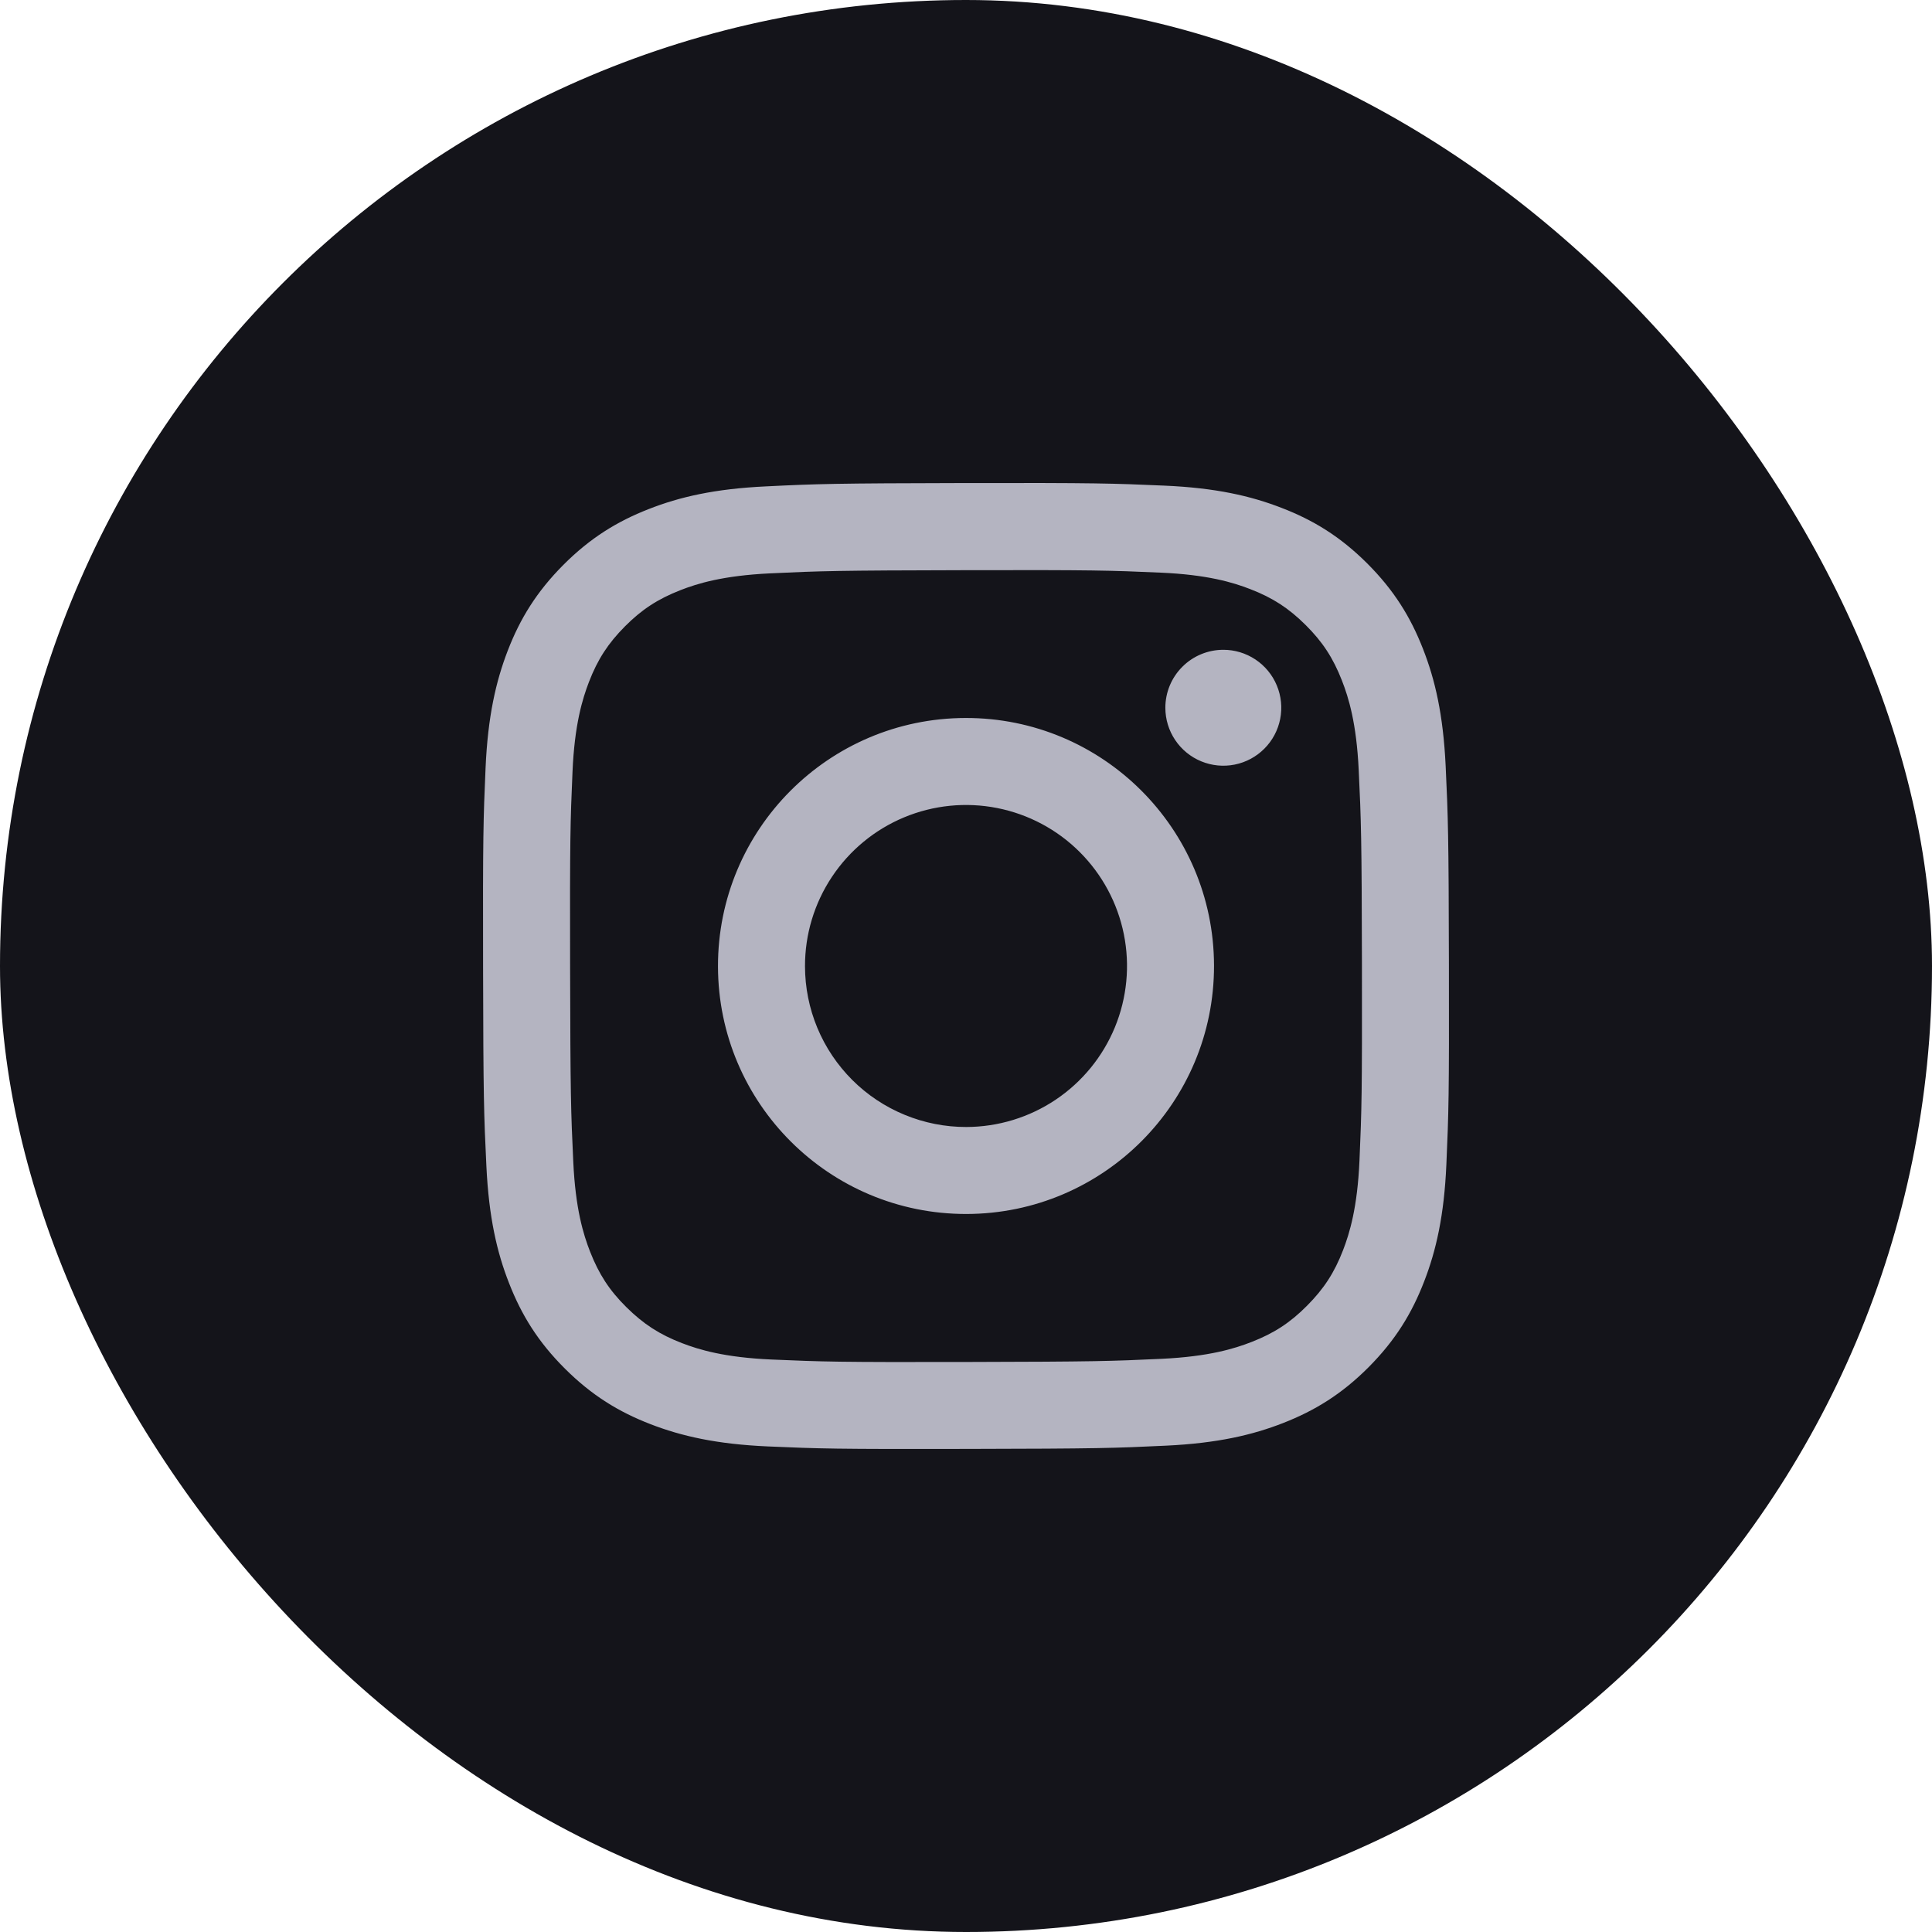
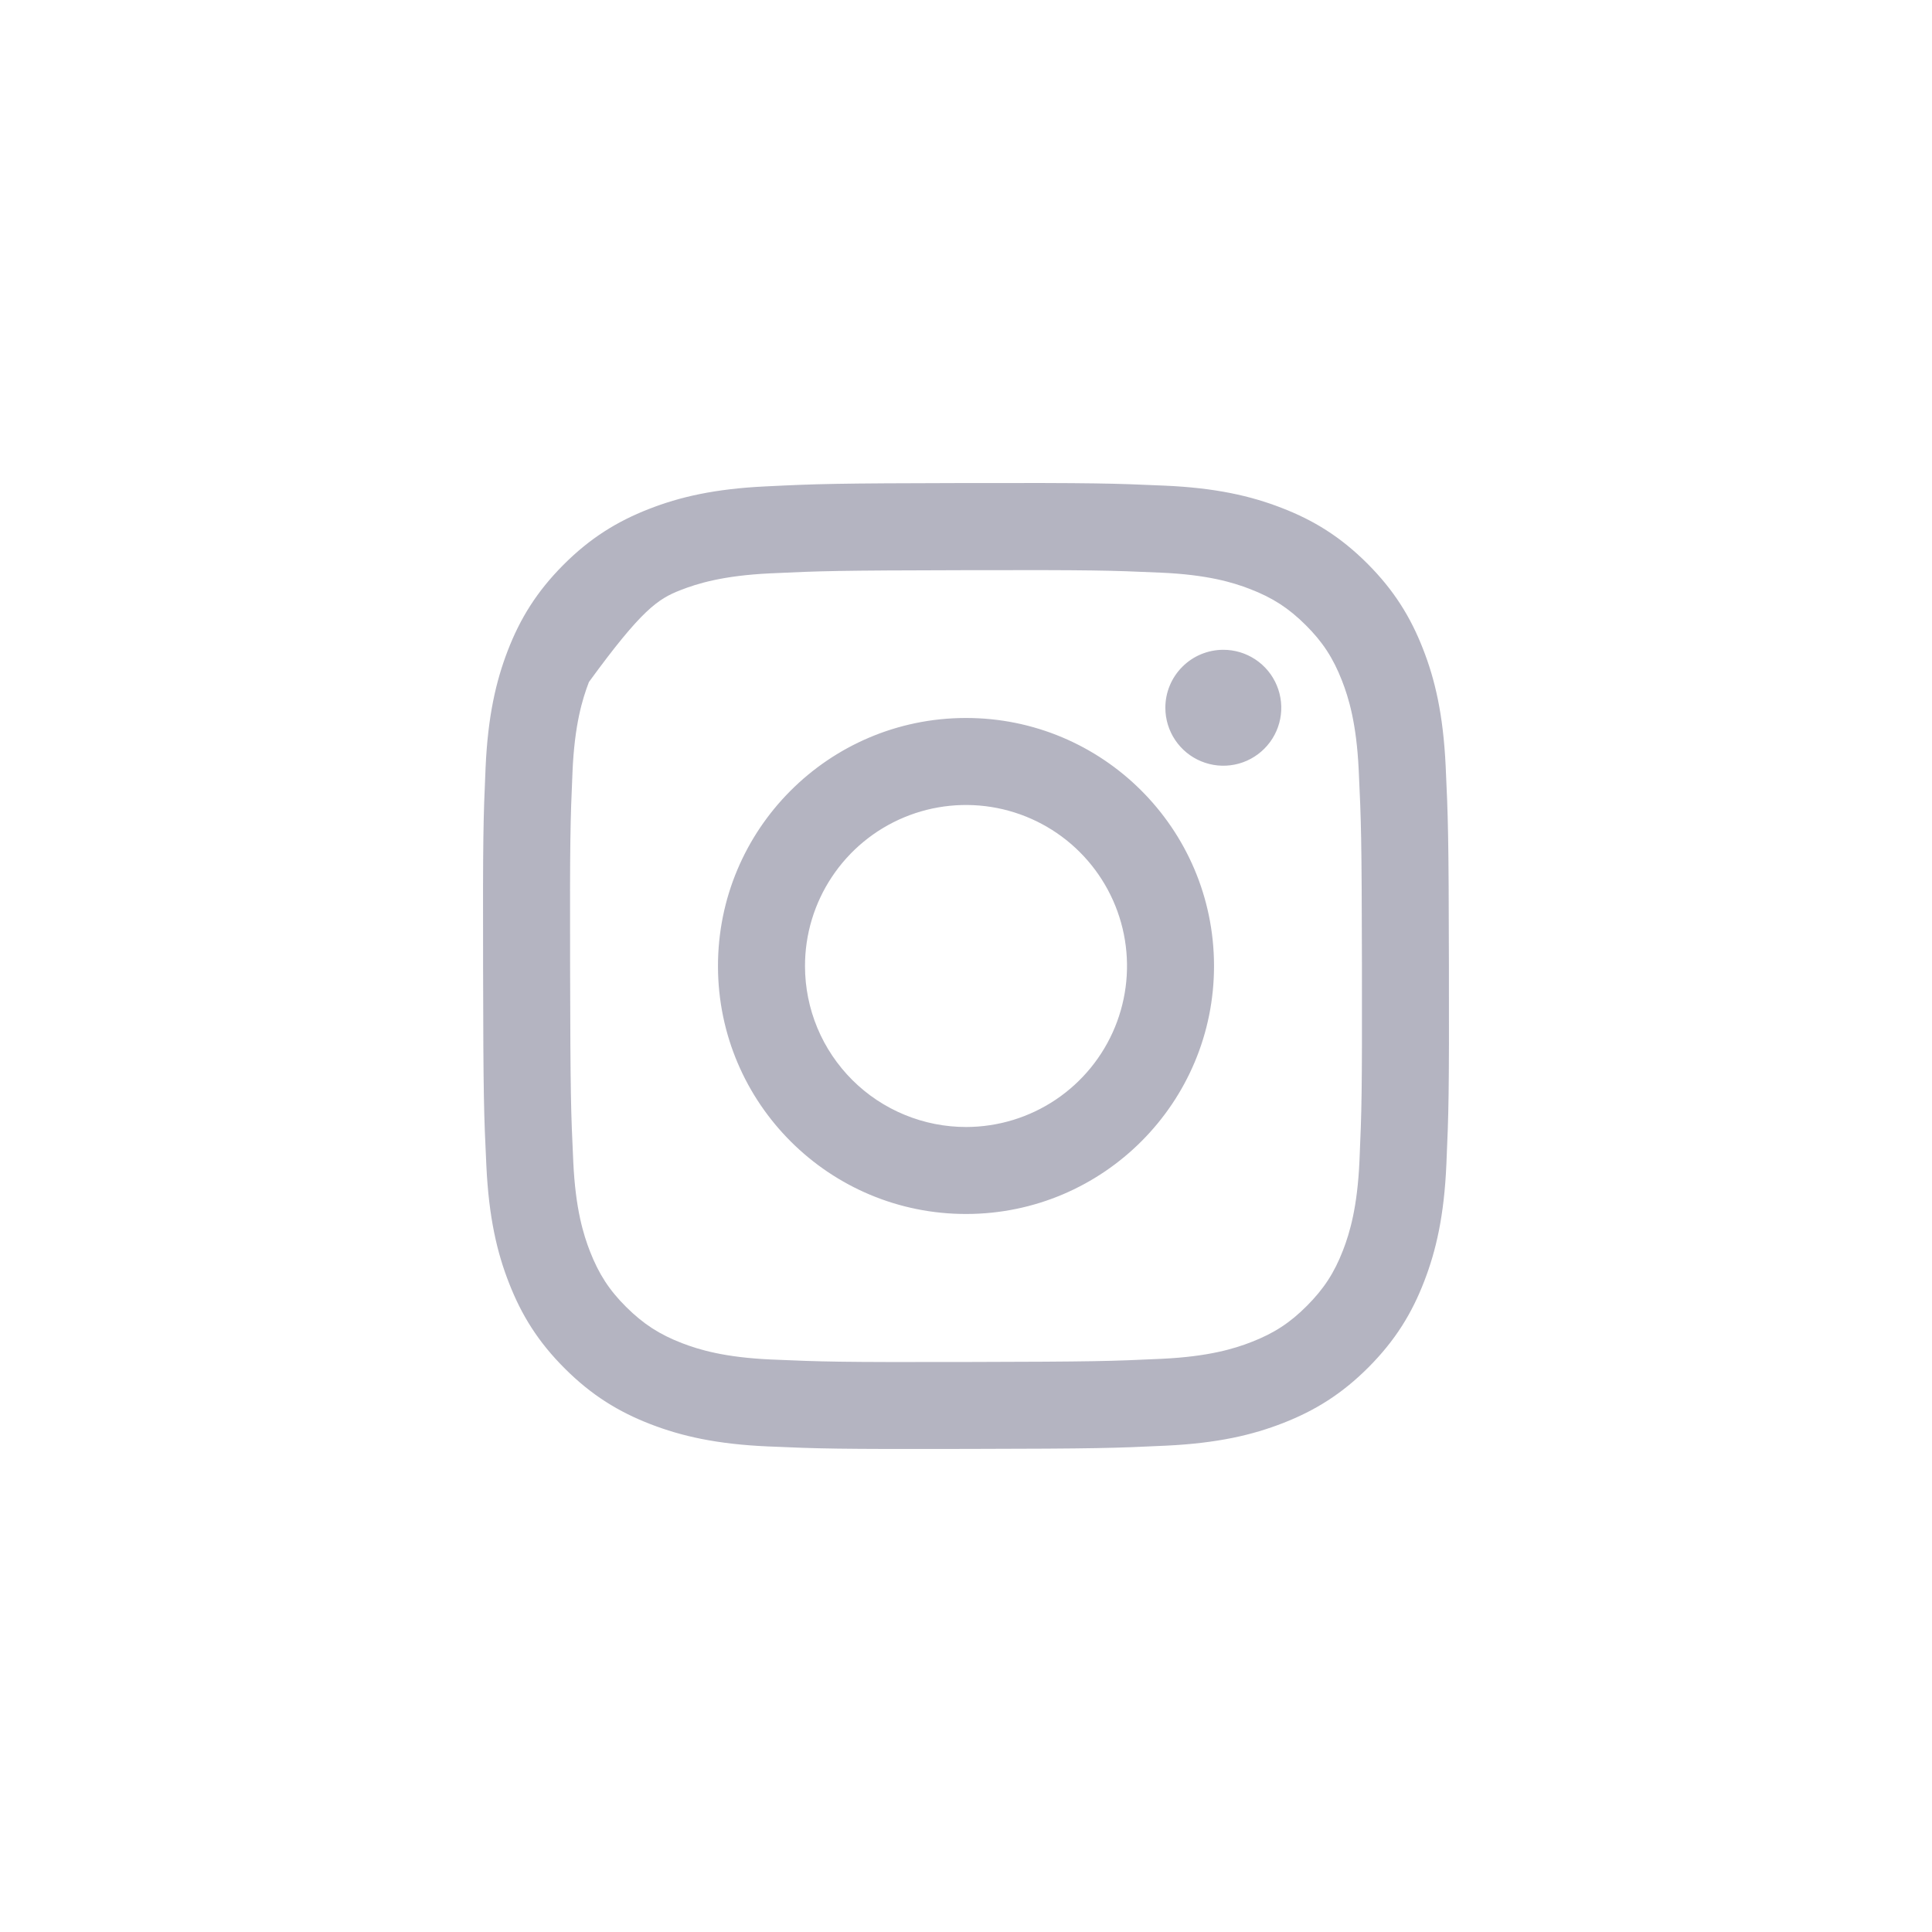
<svg xmlns="http://www.w3.org/2000/svg" width="48" height="48" viewBox="0 0 48 48" fill="none">
-   <rect width="48" height="48" rx="24" fill="#14141A" />
  <g clip-path="url(#clip0_1433_222)">
-     <path d="M19.03 12.084C17.753 12.144 16.881 12.348 16.119 12.647C15.33 12.955 14.662 13.367 13.996 14.035C13.331 14.703 12.921 15.372 12.616 16.162C12.321 16.926 12.12 17.799 12.064 19.076C12.008 20.354 11.995 20.764 12.002 24.023C12.008 27.282 12.022 27.69 12.084 28.97C12.145 30.247 12.348 31.119 12.648 31.881C12.956 32.67 13.367 33.338 14.036 34.004C14.703 34.669 15.372 35.078 16.164 35.384C16.927 35.679 17.8 35.88 19.077 35.936C20.355 35.992 20.766 36.005 24.023 35.998C27.281 35.992 27.692 35.978 28.971 35.917C30.251 35.856 31.118 35.652 31.881 35.354C32.67 35.045 33.339 34.634 34.004 33.966C34.669 33.297 35.078 32.628 35.383 31.837C35.679 31.074 35.88 30.201 35.935 28.925C35.991 27.644 36.005 27.235 35.998 23.977C35.992 20.719 35.977 20.31 35.917 19.03C35.856 17.751 35.653 16.882 35.353 16.119C35.045 15.33 34.633 14.662 33.966 13.996C33.298 13.33 32.628 12.921 31.838 12.617C31.074 12.321 30.202 12.12 28.924 12.065C27.647 12.009 27.236 11.995 23.977 12.001C20.718 12.008 20.31 12.021 19.03 12.084ZM19.17 33.777C18 33.726 17.365 33.532 16.942 33.369C16.381 33.153 15.982 32.892 15.56 32.474C15.138 32.056 14.879 31.655 14.66 31.096C14.495 30.673 14.297 30.038 14.243 28.868C14.183 27.604 14.171 27.224 14.164 24.02C14.157 20.816 14.169 20.437 14.224 19.172C14.274 18.003 14.47 17.367 14.632 16.944C14.848 16.383 15.108 15.984 15.527 15.562C15.946 15.141 16.346 14.881 16.906 14.662C17.328 14.497 17.963 14.301 19.133 14.245C20.398 14.185 20.777 14.173 23.981 14.166C27.184 14.159 27.564 14.171 28.83 14.227C29.999 14.277 30.635 14.471 31.058 14.635C31.619 14.851 32.018 15.11 32.44 15.53C32.861 15.949 33.121 16.347 33.34 16.908C33.505 17.33 33.702 17.964 33.757 19.135C33.817 20.4 33.831 20.78 33.837 23.983C33.842 27.186 33.831 27.566 33.776 28.831C33.725 30.001 33.531 30.636 33.368 31.06C33.152 31.62 32.891 32.02 32.472 32.441C32.053 32.863 31.654 33.123 31.094 33.341C30.672 33.506 30.036 33.703 28.868 33.759C27.602 33.818 27.223 33.831 24.018 33.838C20.814 33.845 20.436 33.832 19.171 33.777M28.953 17.586C28.953 17.871 29.038 18.149 29.197 18.386C29.356 18.623 29.581 18.807 29.844 18.915C30.108 19.024 30.397 19.052 30.676 18.996C30.956 18.94 31.212 18.802 31.413 18.6C31.614 18.399 31.751 18.142 31.806 17.862C31.861 17.583 31.832 17.293 31.722 17.03C31.613 16.767 31.428 16.543 31.191 16.385C30.953 16.227 30.675 16.143 30.39 16.144C30.008 16.145 29.642 16.297 29.373 16.568C29.103 16.838 28.952 17.205 28.953 17.586ZM17.838 24.012C17.845 27.415 20.609 30.168 24.012 30.161C27.414 30.155 30.169 27.391 30.162 23.988C30.155 20.585 27.391 17.831 23.988 17.838C20.585 17.845 17.832 20.609 17.838 24.012ZM20 24.008C19.998 23.216 20.231 22.443 20.67 21.784C21.108 21.125 21.732 20.611 22.462 20.307C23.192 20.003 23.996 19.922 24.773 20.075C25.549 20.228 26.262 20.607 26.823 21.166C27.383 21.724 27.766 22.436 27.922 23.212C28.078 23.987 28 24.792 27.699 25.523C27.397 26.255 26.886 26.88 26.229 27.321C25.572 27.762 24.799 27.998 24.008 28C23.483 28.001 22.962 27.898 22.477 27.698C21.991 27.498 21.549 27.205 21.177 26.834C20.805 26.463 20.509 26.023 20.307 25.538C20.105 25.053 20.001 24.533 20 24.008Z" fill="#B4B4C1" />
+     <path d="M19.03 12.084C17.753 12.144 16.881 12.348 16.119 12.647C15.33 12.955 14.662 13.367 13.996 14.035C13.331 14.703 12.921 15.372 12.616 16.162C12.321 16.926 12.12 17.799 12.064 19.076C12.008 20.354 11.995 20.764 12.002 24.023C12.008 27.282 12.022 27.69 12.084 28.97C12.145 30.247 12.348 31.119 12.648 31.881C12.956 32.67 13.367 33.338 14.036 34.004C14.703 34.669 15.372 35.078 16.164 35.384C16.927 35.679 17.8 35.88 19.077 35.936C20.355 35.992 20.766 36.005 24.023 35.998C27.281 35.992 27.692 35.978 28.971 35.917C30.251 35.856 31.118 35.652 31.881 35.354C32.67 35.045 33.339 34.634 34.004 33.966C34.669 33.297 35.078 32.628 35.383 31.837C35.679 31.074 35.88 30.201 35.935 28.925C35.991 27.644 36.005 27.235 35.998 23.977C35.992 20.719 35.977 20.31 35.917 19.03C35.856 17.751 35.653 16.882 35.353 16.119C35.045 15.33 34.633 14.662 33.966 13.996C33.298 13.33 32.628 12.921 31.838 12.617C31.074 12.321 30.202 12.12 28.924 12.065C27.647 12.009 27.236 11.995 23.977 12.001C20.718 12.008 20.31 12.021 19.03 12.084ZM19.17 33.777C18 33.726 17.365 33.532 16.942 33.369C16.381 33.153 15.982 32.892 15.56 32.474C15.138 32.056 14.879 31.655 14.66 31.096C14.495 30.673 14.297 30.038 14.243 28.868C14.183 27.604 14.171 27.224 14.164 24.02C14.157 20.816 14.169 20.437 14.224 19.172C14.274 18.003 14.47 17.367 14.632 16.944C15.946 15.141 16.346 14.881 16.906 14.662C17.328 14.497 17.963 14.301 19.133 14.245C20.398 14.185 20.777 14.173 23.981 14.166C27.184 14.159 27.564 14.171 28.83 14.227C29.999 14.277 30.635 14.471 31.058 14.635C31.619 14.851 32.018 15.11 32.44 15.53C32.861 15.949 33.121 16.347 33.34 16.908C33.505 17.33 33.702 17.964 33.757 19.135C33.817 20.4 33.831 20.78 33.837 23.983C33.842 27.186 33.831 27.566 33.776 28.831C33.725 30.001 33.531 30.636 33.368 31.06C33.152 31.62 32.891 32.02 32.472 32.441C32.053 32.863 31.654 33.123 31.094 33.341C30.672 33.506 30.036 33.703 28.868 33.759C27.602 33.818 27.223 33.831 24.018 33.838C20.814 33.845 20.436 33.832 19.171 33.777M28.953 17.586C28.953 17.871 29.038 18.149 29.197 18.386C29.356 18.623 29.581 18.807 29.844 18.915C30.108 19.024 30.397 19.052 30.676 18.996C30.956 18.94 31.212 18.802 31.413 18.6C31.614 18.399 31.751 18.142 31.806 17.862C31.861 17.583 31.832 17.293 31.722 17.03C31.613 16.767 31.428 16.543 31.191 16.385C30.953 16.227 30.675 16.143 30.39 16.144C30.008 16.145 29.642 16.297 29.373 16.568C29.103 16.838 28.952 17.205 28.953 17.586ZM17.838 24.012C17.845 27.415 20.609 30.168 24.012 30.161C27.414 30.155 30.169 27.391 30.162 23.988C30.155 20.585 27.391 17.831 23.988 17.838C20.585 17.845 17.832 20.609 17.838 24.012ZM20 24.008C19.998 23.216 20.231 22.443 20.67 21.784C21.108 21.125 21.732 20.611 22.462 20.307C23.192 20.003 23.996 19.922 24.773 20.075C25.549 20.228 26.262 20.607 26.823 21.166C27.383 21.724 27.766 22.436 27.922 23.212C28.078 23.987 28 24.792 27.699 25.523C27.397 26.255 26.886 26.88 26.229 27.321C25.572 27.762 24.799 27.998 24.008 28C23.483 28.001 22.962 27.898 22.477 27.698C21.991 27.498 21.549 27.205 21.177 26.834C20.805 26.463 20.509 26.023 20.307 25.538C20.105 25.053 20.001 24.533 20 24.008Z" fill="#B4B4C1" />
  </g>
  <defs>
    <clipPath id="clip0_1433_222">
      <rect width="24" height="24" fill="white" transform="translate(12 12)" />
    </clipPath>
  </defs>
</svg>